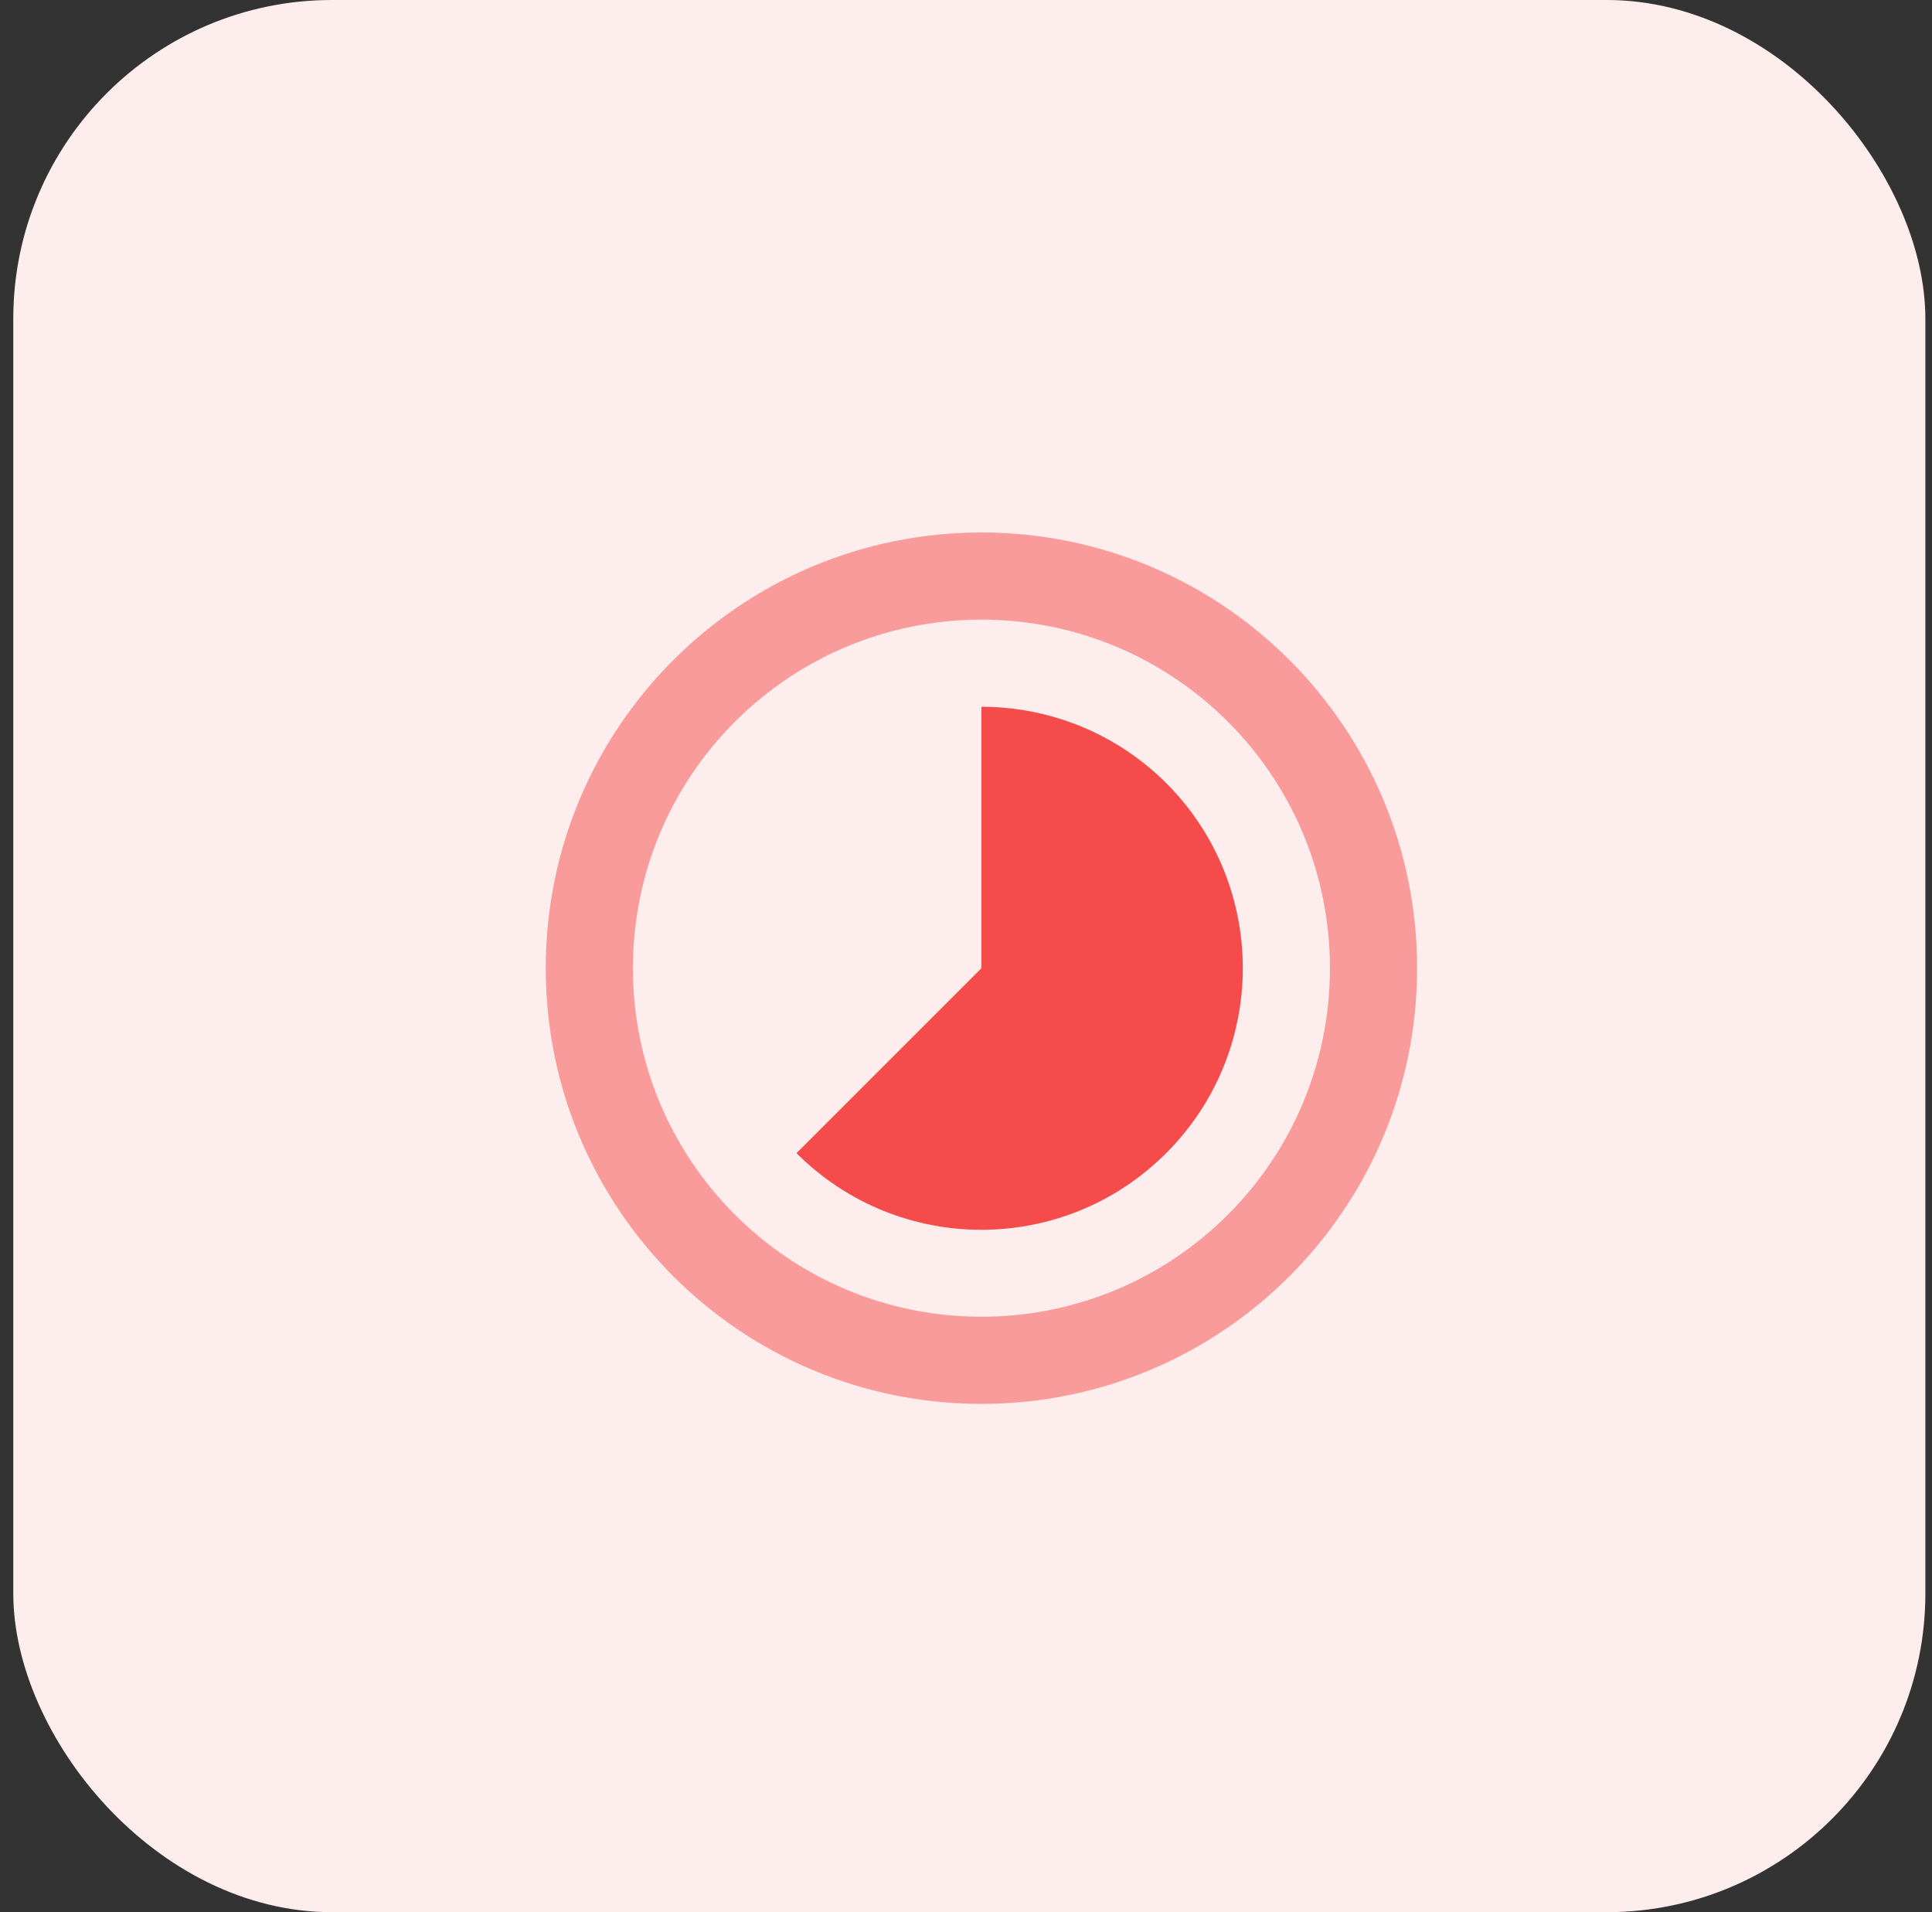
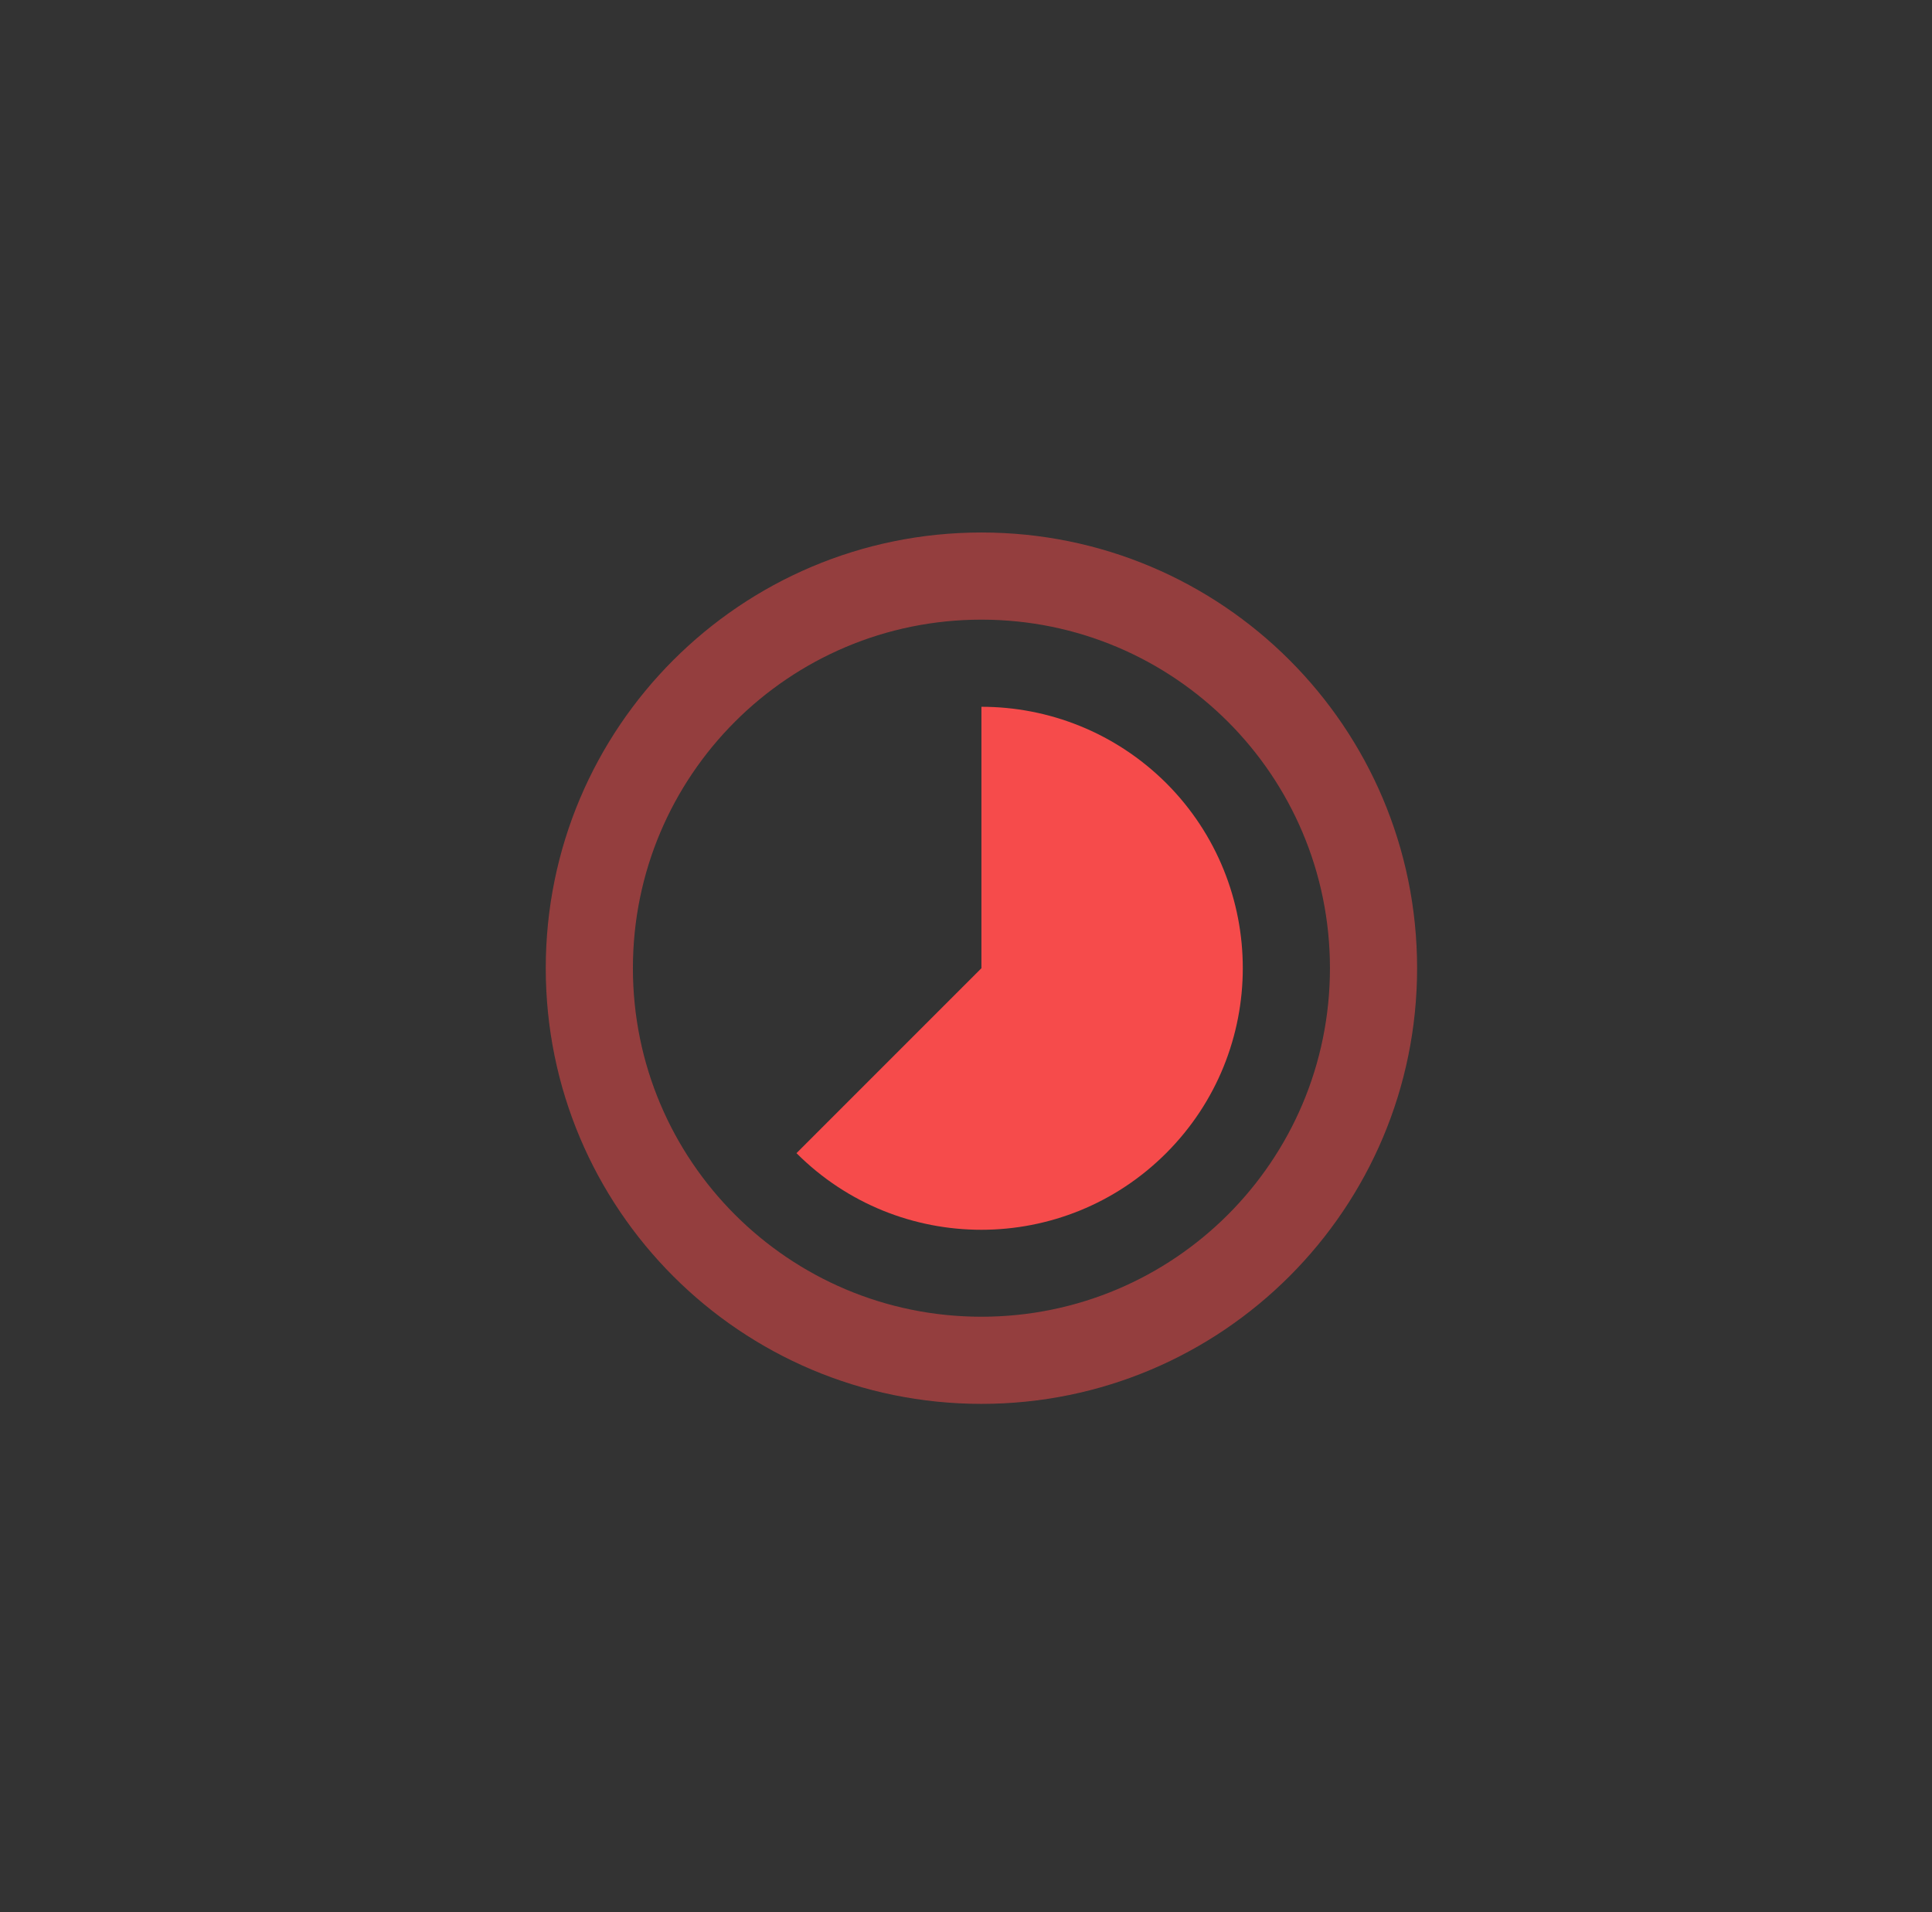
<svg xmlns="http://www.w3.org/2000/svg" width="97" height="96" viewBox="0 0 97 96" fill="none">
  <rect x="0" y="0" width="97" height="96" fill="#333333" stroke="none" />
-   <rect x="0.667" width="96" height="96" rx="16" fill="#FEEDED" />
  <path d="M58.56 39.323C55.99 36.764 52.632 35.484 49.275 35.484V48.608L39.989 57.894C45.119 63.023 53.419 63.023 58.549 57.894C63.678 52.764 63.678 44.453 58.56 39.323Z" fill="#F64B4B" />
  <path opacity="0.5" d="M49.274 26.734C61.359 26.734 71.148 36.523 71.148 48.607C71.148 60.681 61.359 70.481 49.274 70.481C37.189 70.481 27.401 60.692 27.401 48.607C27.401 36.523 37.189 26.735 49.274 26.734ZM49.275 31.109C39.607 31.109 31.776 38.94 31.776 48.608C31.776 58.276 39.607 66.106 49.275 66.106C58.943 66.106 66.773 58.276 66.773 48.608C66.773 38.94 58.943 31.11 49.275 31.109Z" fill="#F64B4B" />
</svg>